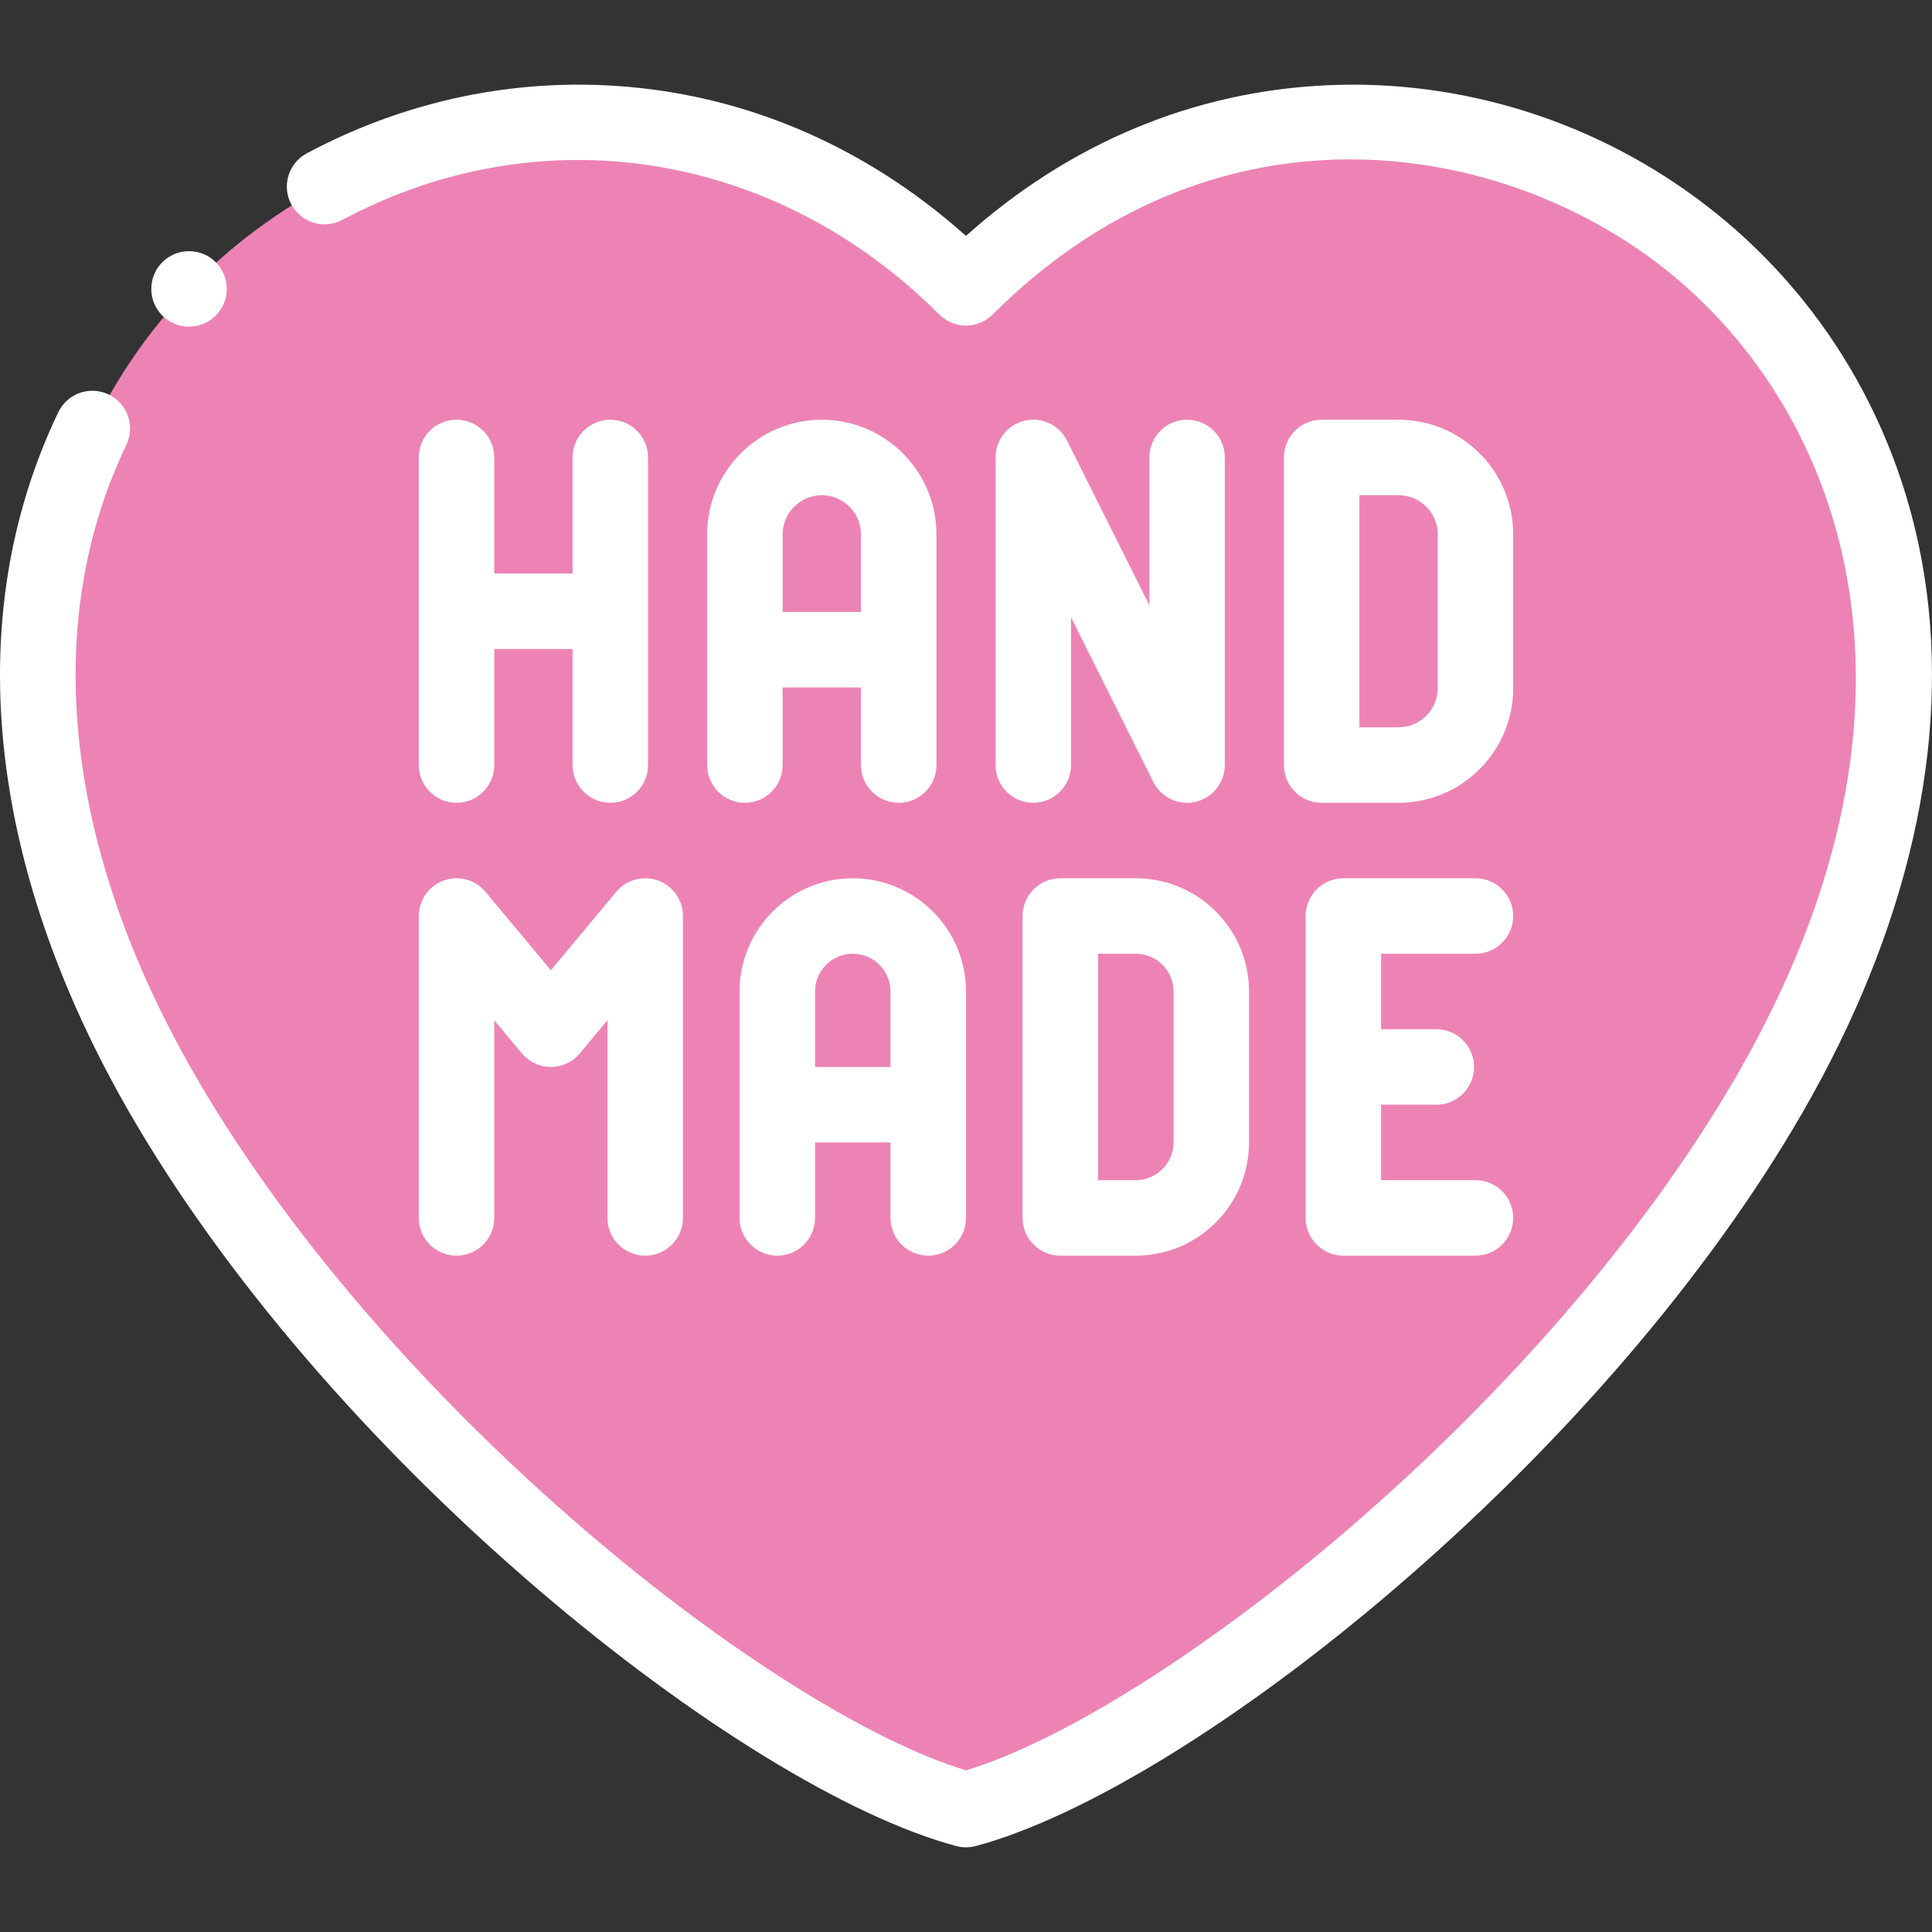
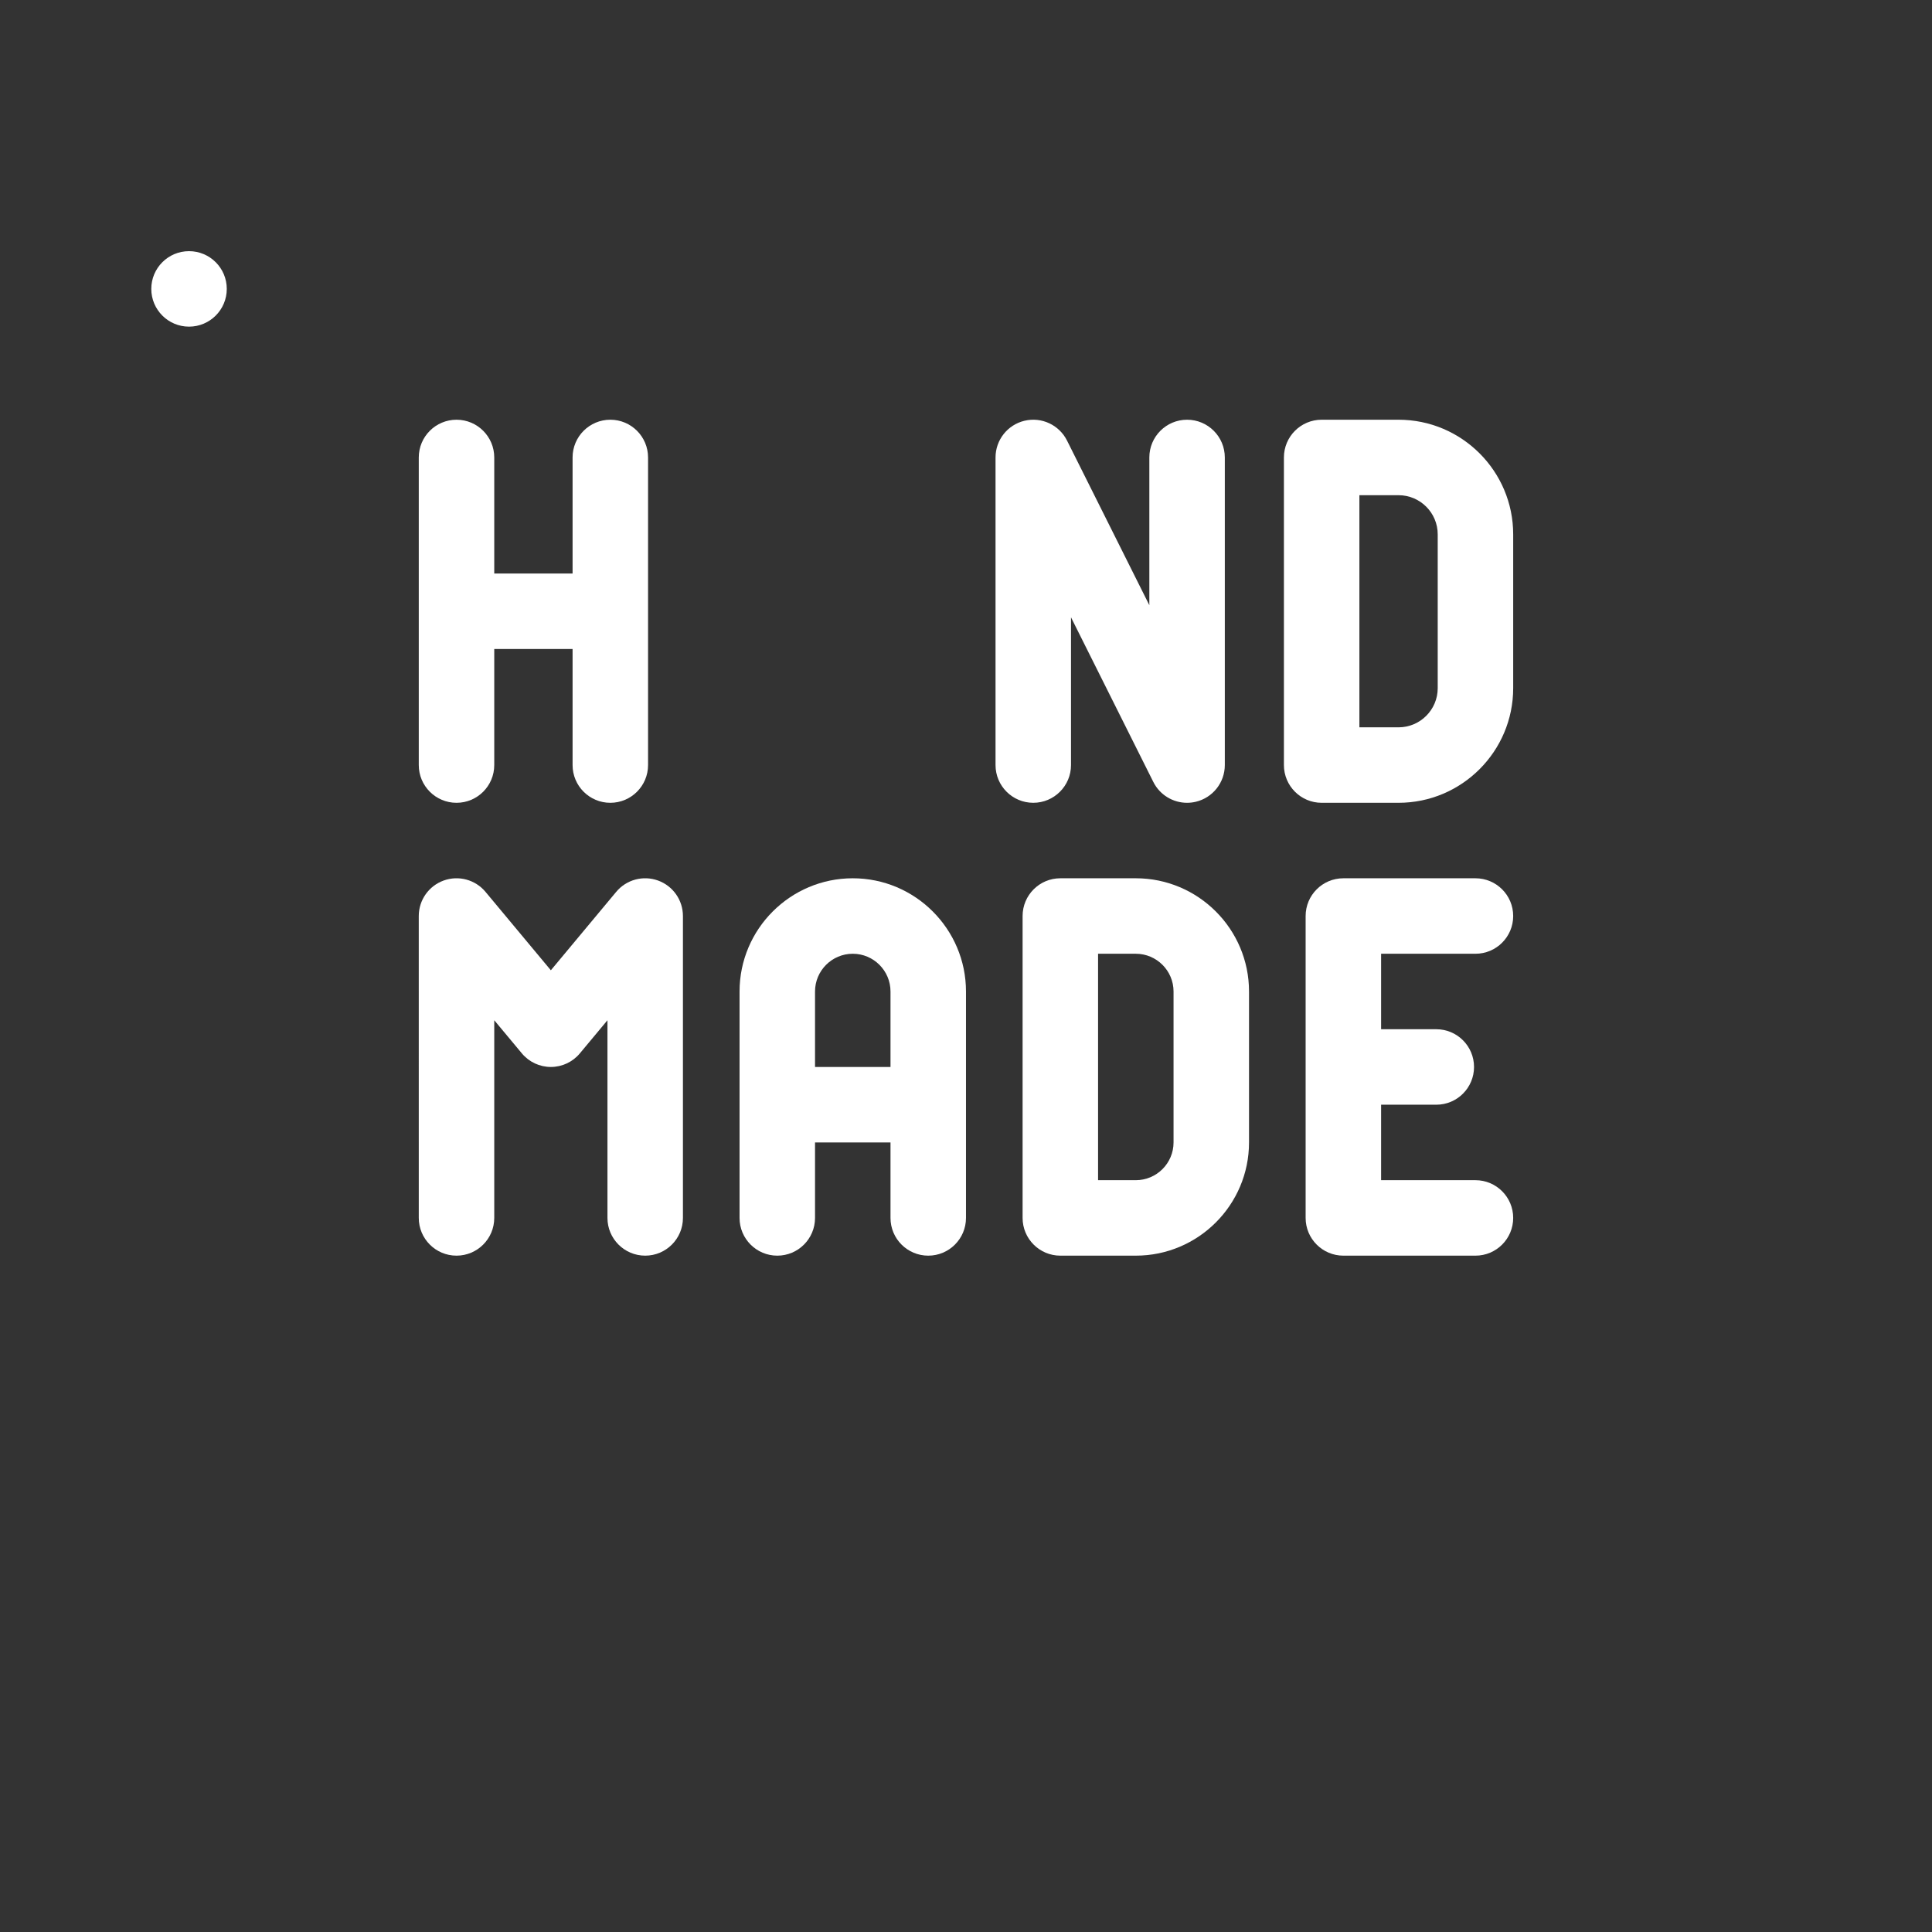
<svg xmlns="http://www.w3.org/2000/svg" id="Capa_1" enable-background="new 0 0 511.949 511.949" height="300" viewBox="0 0 511.949 511.949" width="300" version="1.1">
  <rect x="0" y="0" width="511.949" height="511.949" fill="#333333" stroke="none" />
  <g transform="matrix(1,0,0,1,0,0)">
    <g>
-       <path clip-rule="evenodd" d="m468.886 289.97c114.618-198.524-96.157-330.454-212.916-213.695-116.76-116.759-327.535 15.171-212.917 213.695 52.751 91.367 159.143 175.136 212.916 189.544 53.774-14.408 160.165-98.176 212.917-189.544z" fill="#ed83b5" fill-rule="evenodd" fill-opacity="1" data-original-color="#ff5d7dff" stroke="none" stroke-opacity="1" />
      <g>
-         <path d="m217.763 111.221c-16.75 0-30.377 13.627-30.377 30.377v61.132c0 5.522 4.477 10 10 10s10-4.478 10-10v-20.567h20.755v20.567c0 5.522 4.477 10 10 10s10-4.478 10-10v-61.132c0-16.751-13.628-30.377-30.378-30.377zm10.378 50.941h-20.755v-20.564c0-5.722 4.655-10.377 10.377-10.377s10.377 4.655 10.377 10.377v20.564z" fill="#ffffff" fill-opacity="1" data-original-color="#000000ff" stroke="none" stroke-opacity="1" />
        <path d="m120.969 111.221c-5.523 0-10 4.478-10 10v81.509c0 5.522 4.477 10 10 10s10-4.478 10-10v-30.755h20.756v30.755c0 5.522 4.477 10 10 10s10-4.478 10-10v-81.509c0-5.522-4.477-10-10-10s-10 4.478-10 10v30.754h-20.756v-30.754c0-5.523-4.477-10-10-10z" fill="#ffffff" fill-opacity="1" data-original-color="#000000ff" stroke="none" stroke-opacity="1" />
-         <path d="m314.556 111.221c-5.523 0-10 4.478-10 10v39.148l-21.811-43.621c-2.074-4.146-6.729-6.329-11.242-5.26-4.514 1.065-7.703 5.095-7.703 9.732v81.509c0 5.522 4.477 10 10 10s10-4.478 10-10v-39.148l21.811 43.621c1.722 3.442 5.221 5.528 8.942 5.528.762 0 1.533-.087 2.3-.269 4.514-1.065 7.703-5.095 7.703-9.732v-81.509c0-5.522-4.477-9.999-10-9.999z" fill="#ffffff" fill-opacity="1" data-original-color="#000000ff" stroke="none" stroke-opacity="1" />
+         <path d="m314.556 111.221c-5.523 0-10 4.478-10 10v39.148l-21.811-43.621c-2.074-4.146-6.729-6.329-11.242-5.26-4.514 1.065-7.703 5.095-7.703 9.732v81.509c0 5.522 4.477 10 10 10s10-4.478 10-10v-39.148l21.811 43.621c1.722 3.442 5.221 5.528 8.942 5.528.762 0 1.533-.087 2.3-.269 4.514-1.065 7.703-5.095 7.703-9.732v-81.509c0-5.522-4.477-9.999-10-9.999" fill="#ffffff" fill-opacity="1" data-original-color="#000000ff" stroke="none" stroke-opacity="1" />
        <path d="m400.971 141.597c0-16.75-13.627-30.377-30.377-30.377h-20.377c-5.523 0-10 4.478-10 10v81.509c0 5.522 4.477 10 10 10h20.377c16.75 0 30.377-13.627 30.377-30.377zm-20 40.755c0 5.722-4.655 10.377-10.377 10.377h-10.377v-61.509h10.377c5.722 0 10.377 4.655 10.377 10.377z" fill="#ffffff" fill-opacity="1" data-original-color="#000000ff" stroke="none" stroke-opacity="1" />
        <path d="m390.971 252.729c5.523 0 10-4.478 10-10s-4.477-10-10-10h-35c-5.523 0-10 4.478-10 10v80c0 5.522 4.477 10 10 10h35c5.523 0 10-4.478 10-10s-4.477-10-10-10h-25v-20h14.624c5.523 0 10-4.478 10-10s-4.477-10-10-10h-14.624v-20z" fill="#ffffff" fill-opacity="1" data-original-color="#000000ff" stroke="none" stroke-opacity="1" />
        <path d="m110.969 322.729c0 5.522 4.477 10 10 10s10-4.478 10-10v-52.38l7.318 8.782c1.9 2.279 4.714 3.598 7.682 3.598s5.782-1.318 7.682-3.598l7.318-8.782v52.38c0 5.522 4.477 10 10 10s10-4.478 10-10v-80c0-4.21-2.637-7.97-6.596-9.402-3.96-1.436-8.391-.234-11.086 3l-17.318 20.782-17.318-20.782c-2.694-3.232-7.127-4.435-11.086-3-3.959 1.433-6.596 5.192-6.596 9.402z" fill="#ffffff" fill-opacity="1" data-original-color="#000000ff" stroke="none" stroke-opacity="1" />
        <path d="m245.971 332.729c5.523 0 10-4.478 10-10v-60c0-16.542-13.458-30-30-30s-30 13.458-30 30v60c0 5.522 4.477 10 10 10s10-4.478 10-10v-20.001h20v20.001c0 5.523 4.477 10 10 10zm-30.001-50.001v-19.999c0-5.514 4.486-10 10-10s10 4.486 10 10v19.999z" fill="#ffffff" fill-opacity="1" data-original-color="#000000ff" stroke="none" stroke-opacity="1" />
        <path d="m300.971 232.729h-20c-5.523 0-10 4.478-10 10v80c0 5.522 4.477 10 10 10h20c16.542 0 30-13.458 30-30v-40c0-16.542-13.458-30-30-30zm10 70c0 5.514-4.486 10-10 10h-10v-60h10c5.514 0 10 4.486 10 10z" fill="#ffffff" fill-opacity="1" data-original-color="#000000ff" stroke="none" stroke-opacity="1" />
-         <path d="m509.908 152.446c-6.23-39.379-26.822-74.233-57.98-98.143-28.668-21.998-64.143-33.265-99.898-31.729-35.527 1.528-68.55 15.294-96.064 39.938-24.026-21.478-52.604-34.843-83.197-38.813-31.453-4.085-63.083 1.771-91.469 16.928-4.872 2.602-6.713 8.659-4.111 13.531 2.601 4.872 8.661 6.712 13.531 4.111 52.711-28.145 114.801-18.302 158.179 25.077 1.875 1.875 4.419 2.929 7.071 2.929s5.196-1.054 7.071-2.929c57.836-57.837 132.145-47.373 176.712-13.176 46.189 35.442 79.267 112.965 20.473 214.8-23.618 40.907-60.523 83.891-103.917 121.034-36.781 31.483-74.862 55.396-100.339 63.111-25.477-7.716-63.558-31.628-100.339-63.111-43.394-37.144-80.299-80.127-103.917-121.034-34.648-60.012-41.122-119.354-18.229-167.098 2.388-4.979.287-10.952-4.693-13.34s-10.952-.288-13.341 4.693c-25.834 53.876-19.106 119.842 18.943 185.744 24.722 42.82 63.16 87.648 108.232 126.229 40.784 34.909 82.188 60.32 110.756 67.975.848.228 1.718.341 2.588.341s1.74-.113 2.588-.341c28.568-7.654 69.972-33.065 110.756-67.975 45.072-38.58 83.51-83.408 108.232-126.229 28.197-48.837 39.388-98.122 32.362-142.523z" fill="#ffffff" fill-opacity="1" data-original-color="#000000ff" stroke="none" stroke-opacity="1" />
        <path d="m50.092 86.555c5.523 0 10-4.478 10-10s-4.477-10-10-10h-.007c-5.523 0-9.996 4.478-9.996 10s4.48 10 10.003 10z" fill="#ffffff" fill-opacity="1" data-original-color="#000000ff" stroke="none" stroke-opacity="1" />
      </g>
    </g>
  </g>
</svg>